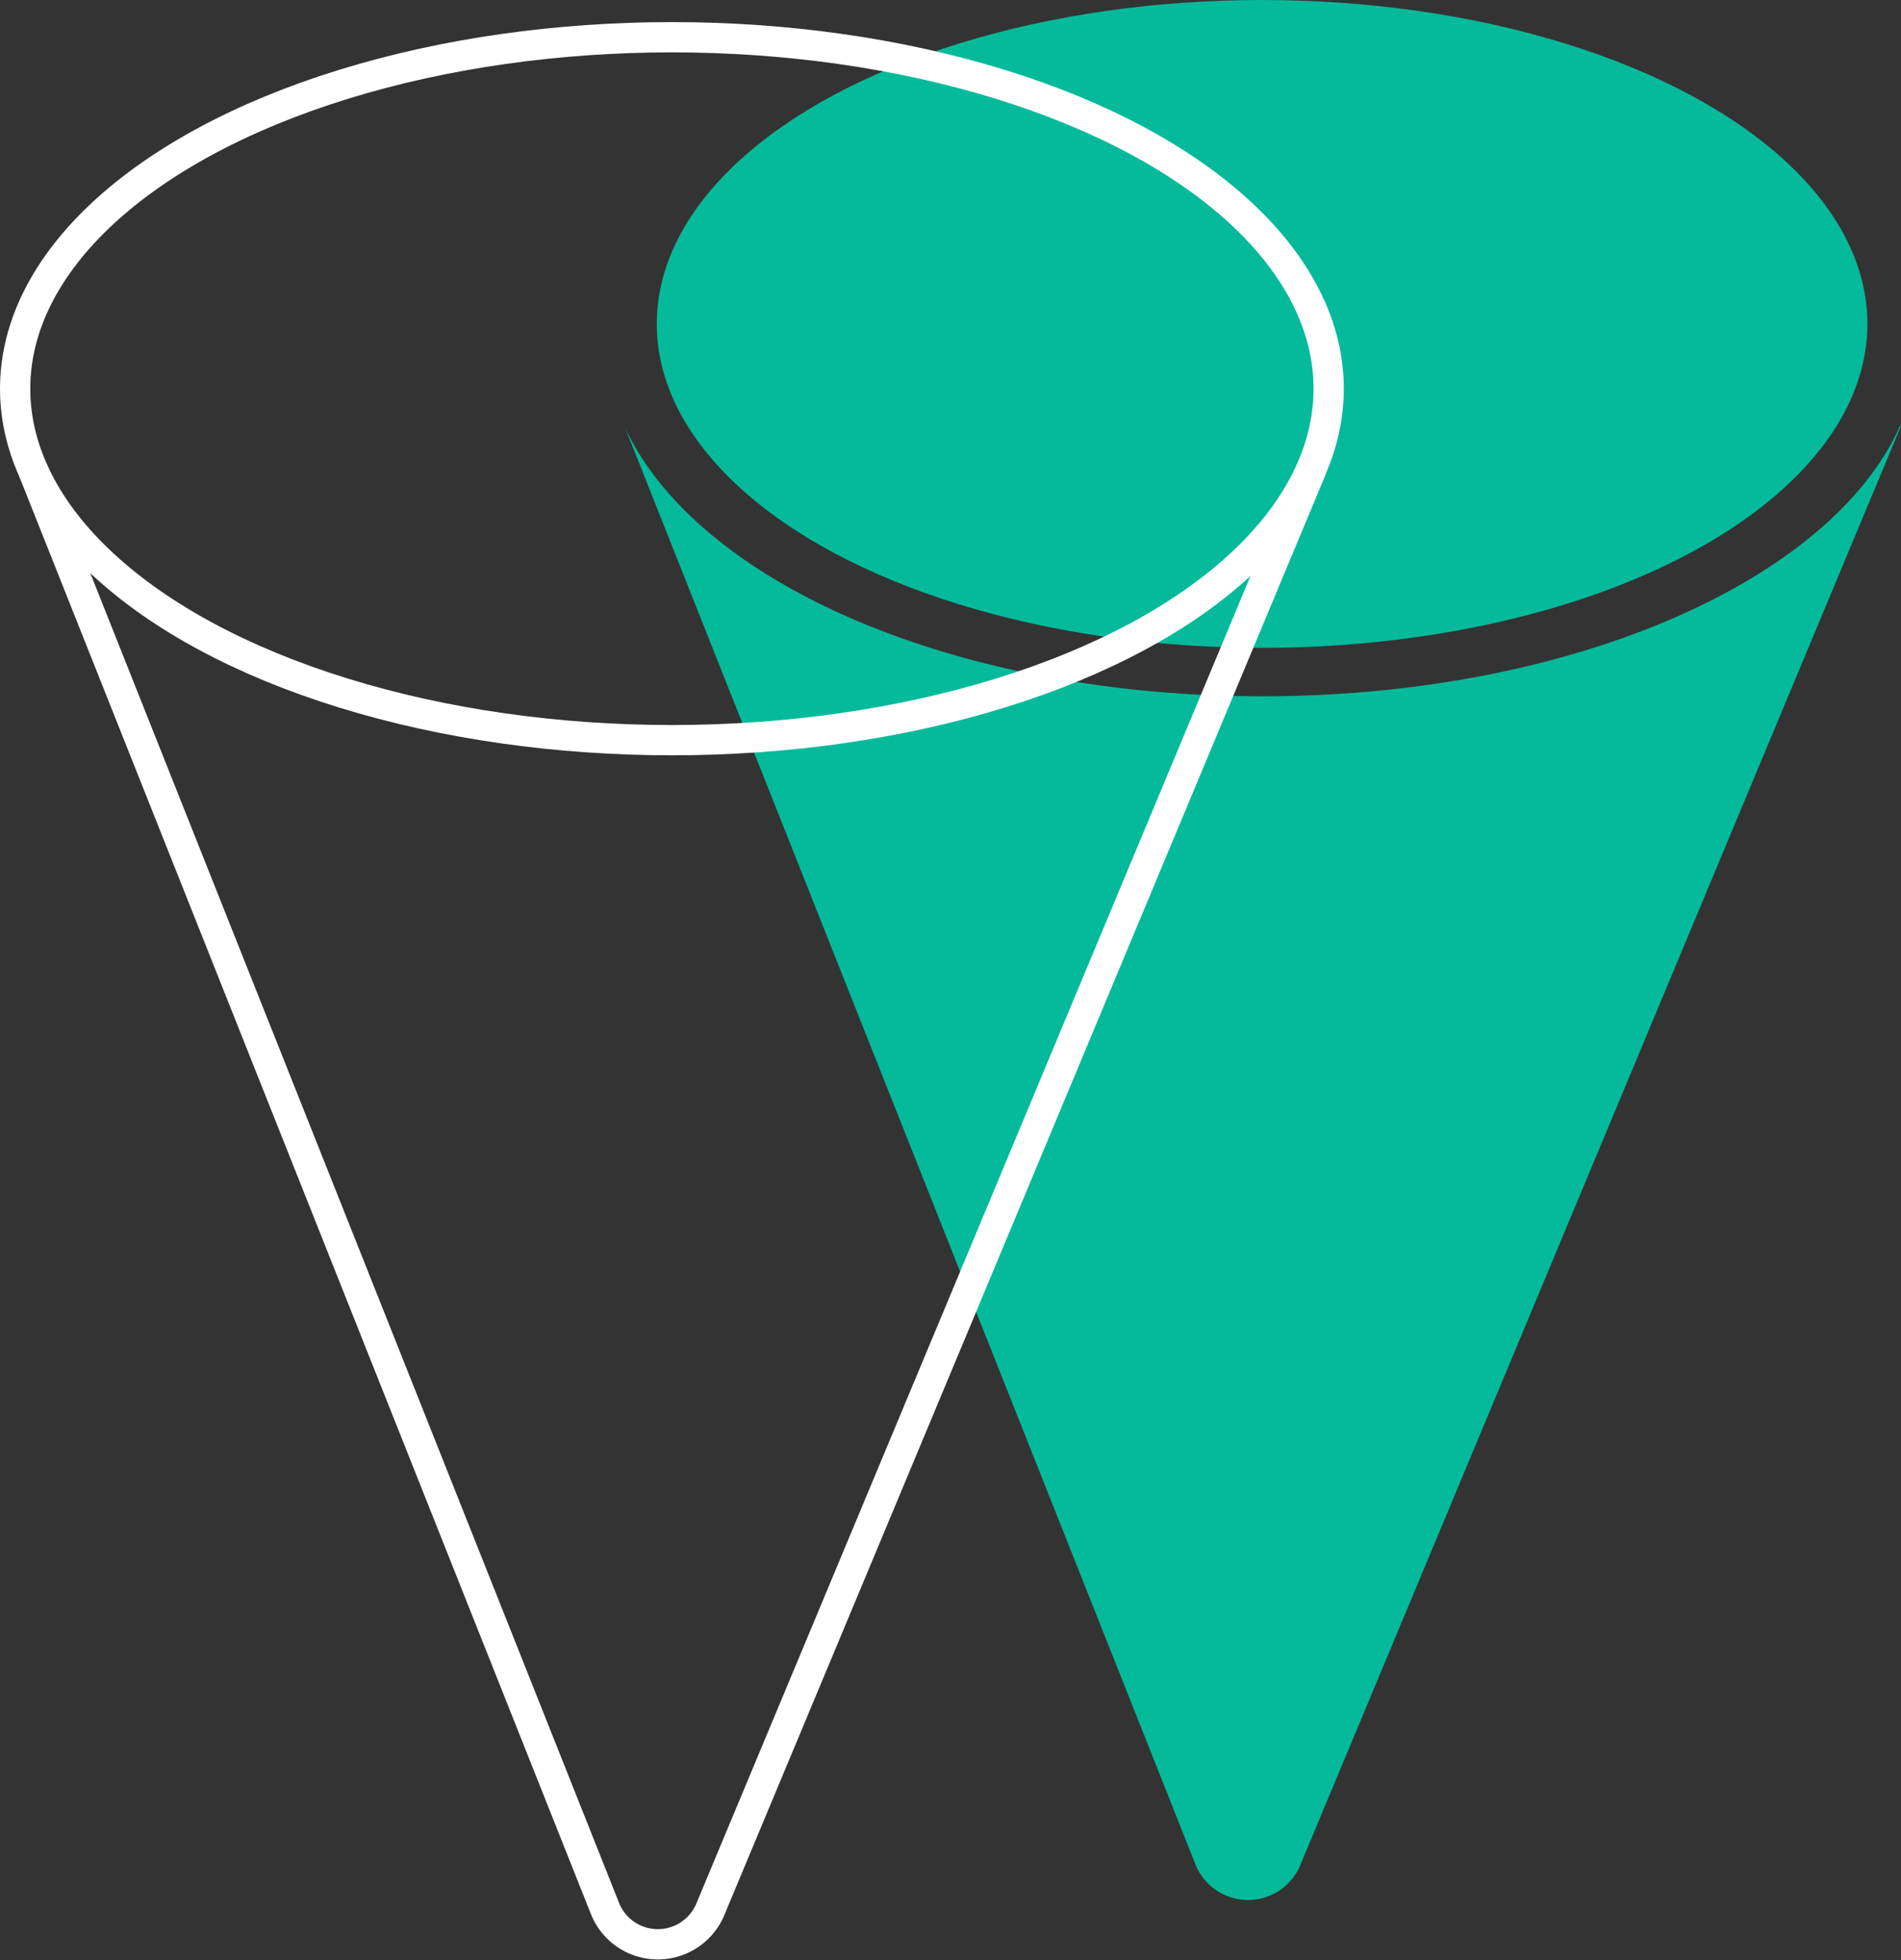
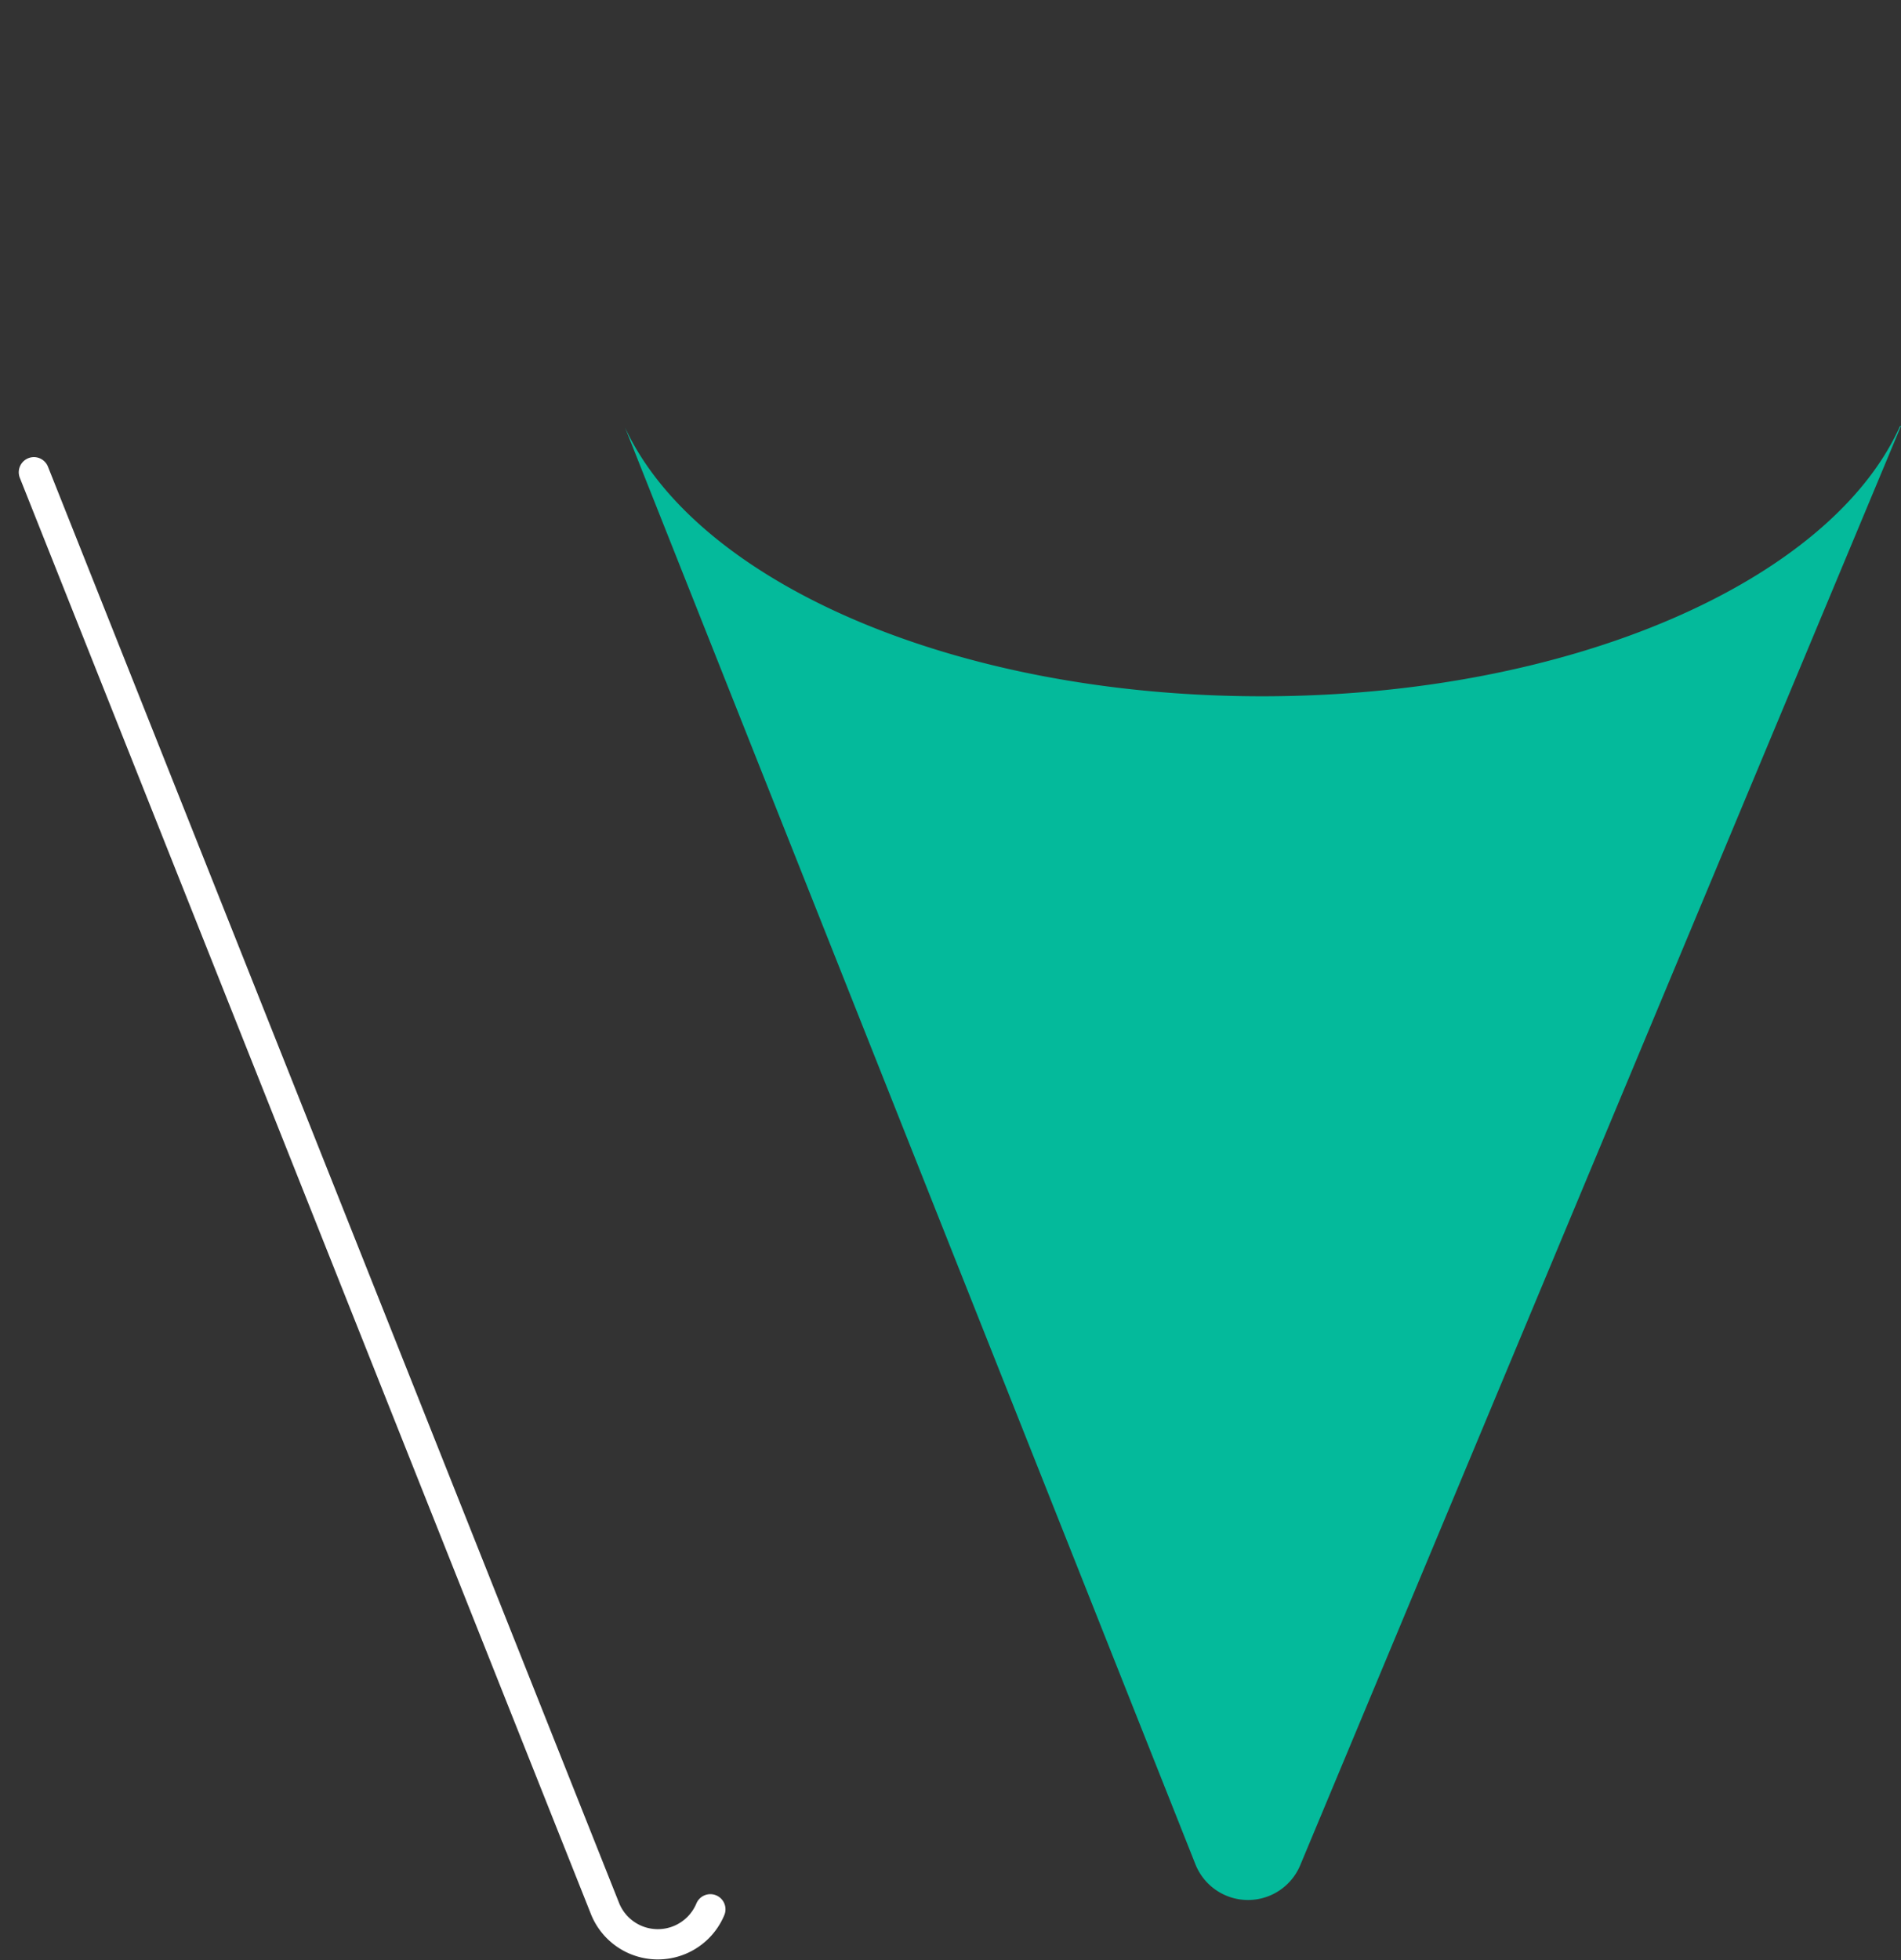
<svg xmlns="http://www.w3.org/2000/svg" viewBox="0 0 62.81 64.75">
  <rect x="0" y="0" width="62.81" height="64.75" fill="#333333" stroke="none" />
  <defs>
    <style>.a{fill:#04ba9b;}.b{fill:none;stroke:#fff;stroke-linecap:round;stroke-linejoin:round;}</style>
  </defs>
  <path class="a" d="M62.78,14.07C60.5,19.17,51.94,23,41.7,23S23,19.2,20.65,14.12h0L39.5,61.59a1.87,1.87,0,0,0,3.47,0L62.81,14.07Z" />
-   <ellipse class="a" cx="41.7" cy="10.7" rx="20" ry="10.7" />
-   <path class="b" d="M1.12,15.6,20,63.07a1.88,1.88,0,0,0,3.47,0L43.31,15.55" />
-   <ellipse class="b" cx="22.2" cy="12.84" rx="21.7" ry="11.61" />
+   <path class="b" d="M1.12,15.6,20,63.07a1.88,1.88,0,0,0,3.47,0" />
</svg>